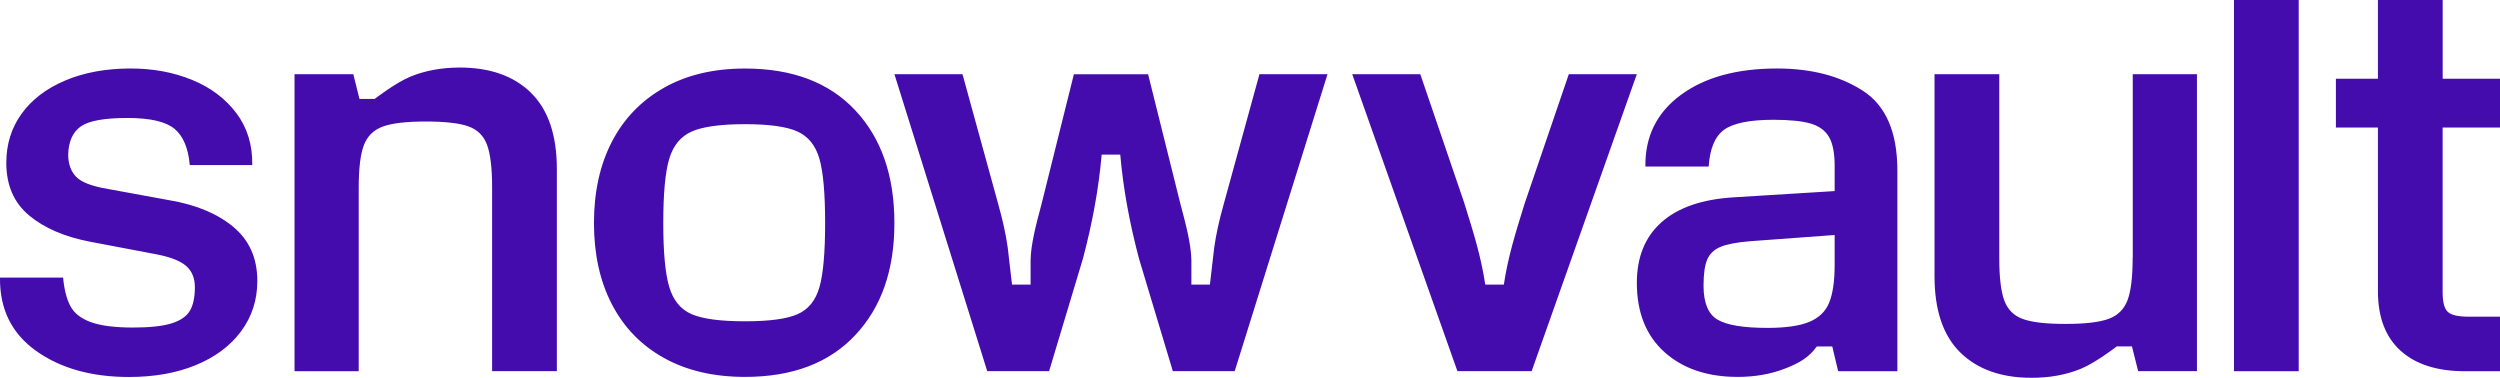
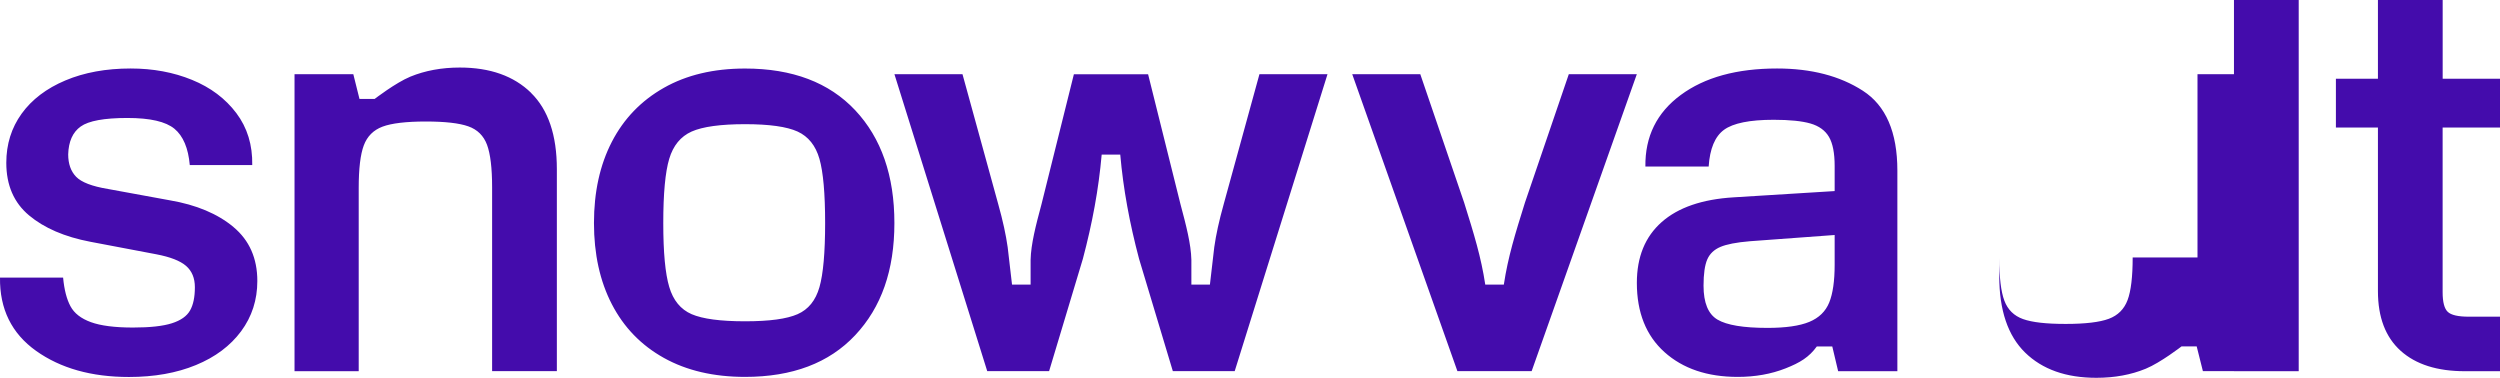
<svg xmlns="http://www.w3.org/2000/svg" id="Layer_2" data-name="Layer 2" viewBox="0 0 580 87.67">
  <defs>
    <style>
      .cls-1 {
        fill: #440cac;
      }
    </style>
  </defs>
  <g id="Layer_1-2" data-name="Layer 1">
-     <path class="cls-1" d="M425.64,61.39c0,3.79-.42,6.72-1.26,8.79-.84,2.07-2.38,3.57-4.63,4.5-2.25.93-5.49,1.39-9.72,1.39-5.55,0-9.41-.64-11.57-1.92-2.16-1.28-3.24-3.9-3.24-7.87,0-2.73.29-4.76.86-6.08.57-1.32,1.59-2.29,3.04-2.91,1.45-.62,3.72-1.06,6.81-1.32l19.71-1.45v6.88ZM432.18,21.05c-5.34-3.44-11.97-5.16-19.9-5.16-9.35,0-16.8,2.05-22.35,6.15-5.56,4.1-8.29,9.63-8.2,16.6h14.68c.27-4.14,1.46-6.99,3.57-8.53,2.12-1.54,5.95-2.32,11.51-2.32,3.7,0,6.55.29,8.53.86,1.98.57,3.42,1.61,4.3,3.11.88,1.5,1.32,3.75,1.32,6.75v5.82l-23.41,1.45c-7.32.44-12.9,2.36-16.73,5.75-3.84,3.4-5.75,8.09-5.75,14.09,0,6.88,2.14,12.23,6.41,16.07,4.28,3.84,9.94,5.75,16.99,5.75,4.06,0,7.76-.66,11.11-1.98,3.35-1.32,5.45-2.6,7.24-5.08h3.59l1.36,5.74h13.74v-46.55c0-8.9-2.67-15.08-8-18.51M191.43,51.74c0-6.85-.44-11.81-1.32-14.89-.88-3.07-2.57-5.18-5.07-6.33-2.5-1.14-6.57-1.71-12.19-1.71s-9.84.57-12.39,1.71c-2.55,1.14-4.28,3.25-5.2,6.33-.92,3.08-1.38,8.04-1.38,14.89s.46,11.71,1.38,14.82c.92,3.12,2.66,5.23,5.2,6.33,2.55,1.1,6.68,1.65,12.39,1.65s9.68-.55,12.19-1.65c2.5-1.1,4.19-3.18,5.07-6.26.88-3.07,1.32-8.04,1.32-14.89M198.41,25.58c6.06,6.46,9.09,15.18,9.09,26.16s-3.03,19.57-9.09,26.02c-6.06,6.46-14.58,9.68-25.56,9.68-7.29,0-13.57-1.47-18.84-4.41-5.27-2.94-9.29-7.09-12.06-12.45-2.77-5.36-4.15-11.64-4.15-18.84s1.38-13.48,4.15-18.84c2.77-5.36,6.79-9.53,12.06-12.52,5.27-2.99,11.55-4.48,18.84-4.48,10.98,0,19.5,3.23,25.56,9.68M54.16,52.66c-3.69-3.07-8.61-5.14-14.76-6.19l-14.36-2.63c-3.69-.61-6.15-1.56-7.38-2.83-1.23-1.27-1.84-3.01-1.84-5.2.09-2.99,1.05-5.14,2.9-6.46,1.85-1.32,5.45-1.98,10.81-1.98s8.91.84,10.94,2.5c2.02,1.67,3.21,4.48,3.56,8.43h14.49c.09-4.65-1.14-8.67-3.69-12.06-2.55-3.38-5.97-5.95-10.28-7.71-4.3-1.76-9.05-2.64-14.23-2.64-5.71,0-10.76.92-15.15,2.77-4.39,1.85-7.77,4.42-10.15,7.71-2.37,3.29-3.56,7.09-3.56,11.4,0,5.19,1.76,9.25,5.27,12.19,3.51,2.94,8.26,4.99,14.23,6.13l15.29,2.9c3.25.62,5.56,1.52,6.92,2.7,1.36,1.19,2.04,2.83,2.04,4.94,0,2.29-.37,4.09-1.12,5.4-.75,1.32-2.15,2.31-4.22,2.97-2.07.66-5.07.99-9.03.99-4.22,0-7.47-.42-9.75-1.25-2.29-.83-3.87-2.06-4.74-3.69-.88-1.62-1.45-3.84-1.71-6.65H0c-.09,7.29,2.7,12.96,8.37,17,5.67,4.04,12.85,6.06,21.54,6.06,5.88,0,11.07-.92,15.55-2.77,4.48-1.84,7.97-4.46,10.48-7.84,2.5-3.38,3.76-7.27,3.76-11.66,0-5.27-1.85-9.44-5.54-12.52M123.19,21.54c4,3.91,6,9.82,6,17.72v46.85h-15.02v-42.64c0-4.48-.4-7.77-1.18-9.88-.79-2.11-2.24-3.54-4.35-4.28-2.11-.75-5.4-1.12-9.88-1.12s-7.91.4-10.01,1.19c-2.11.79-3.56,2.24-4.35,4.35-.79,2.11-1.18,5.4-1.18,9.88v42.51h-14.89V17.22h13.64l1.43,5.74h3.51s4.88-3.77,8.3-5.18c3.42-1.4,7.25-2.11,11.46-2.11,7.03,0,12.54,1.96,16.54,5.87M518.28,86.12h15.02V0h-15.02v86.12ZM566.69,29.59v38.21c0,2.29.4,3.8,1.19,4.55.79.75,2.42,1.12,4.88,1.12h7.25v12.65h-8.17c-6.41,0-11.38-1.58-14.89-4.74-3.51-3.16-5.27-7.77-5.27-13.84V29.59h-9.75v-11.33h9.75V0h15.02v18.26h13.31v11.33h-13.31ZM283.89,47.4c-1.06,3.78-1.78,7.09-2.18,9.95l-1.01,8.68h-4.3v-5.74c-.09-3.69-1.21-7.97-2.52-12.88l-7.52-30.18h-17.22l-7.52,30.18c-1.32,4.92-2.43,9.19-2.52,12.88v5.74h-4.31l-1.01-8.68c-.4-2.85-1.12-6.17-2.18-9.95l-8.3-30.18h-15.79l21.53,68.89h14.35l7.84-26.07c2.19-8.26,3.66-16.17,4.36-24.17h4.31c.7,8,2.17,15.91,4.36,24.17l7.84,26.07h14.35l21.53-68.89h-15.79l-8.3,30.18ZM379.74,17.22l-24.4,68.89h-17.22l-24.4-68.89h15.79l10.17,29.78c2.28,7.29,3.93,12.61,4.9,19.02h4.31c.97-6.41,2.62-11.73,4.9-19.02l10.17-29.78h15.79ZM494.78,59.73c0,4.48-.39,7.77-1.18,9.88-.79,2.11-2.24,3.56-4.35,4.35-2.11.79-5.45,1.19-10.01,1.19s-7.77-.37-9.88-1.12c-2.11-.75-3.56-2.17-4.35-4.28-.79-2.11-1.18-5.4-1.18-9.88V17.22h-15.02v46.85c0,7.91,2,13.81,5.99,17.72,4,3.91,9.51,5.86,16.54,5.86,4.22,0,8.04-.7,11.46-2.11,3.43-1.41,8.3-5.18,8.3-5.18h3.51l1.44,5.74h13.64V17.22h-14.89v42.51Z" />
+     <path class="cls-1" d="M425.64,61.39c0,3.79-.42,6.72-1.26,8.79-.84,2.07-2.38,3.57-4.63,4.5-2.25.93-5.49,1.39-9.72,1.39-5.55,0-9.41-.64-11.57-1.92-2.16-1.28-3.24-3.9-3.24-7.87,0-2.73.29-4.76.86-6.08.57-1.32,1.59-2.29,3.04-2.91,1.45-.62,3.72-1.06,6.81-1.32l19.71-1.45v6.88ZM432.18,21.05c-5.34-3.44-11.97-5.16-19.9-5.16-9.35,0-16.8,2.05-22.35,6.15-5.56,4.1-8.29,9.63-8.2,16.6h14.68c.27-4.14,1.46-6.99,3.57-8.53,2.12-1.54,5.95-2.32,11.51-2.32,3.7,0,6.55.29,8.53.86,1.98.57,3.42,1.61,4.3,3.11.88,1.5,1.32,3.75,1.32,6.75v5.82l-23.41,1.45c-7.32.44-12.9,2.36-16.73,5.75-3.84,3.4-5.75,8.09-5.75,14.09,0,6.88,2.14,12.23,6.41,16.07,4.28,3.84,9.94,5.75,16.99,5.75,4.06,0,7.76-.66,11.11-1.98,3.35-1.32,5.45-2.6,7.24-5.08h3.59l1.36,5.74h13.74v-46.55c0-8.9-2.67-15.08-8-18.51M191.43,51.74c0-6.85-.44-11.81-1.32-14.89-.88-3.07-2.57-5.18-5.07-6.33-2.5-1.14-6.57-1.71-12.19-1.71s-9.84.57-12.39,1.71c-2.55,1.14-4.28,3.25-5.2,6.33-.92,3.08-1.38,8.04-1.38,14.89s.46,11.71,1.38,14.82c.92,3.12,2.66,5.23,5.2,6.33,2.55,1.1,6.68,1.65,12.39,1.65s9.68-.55,12.19-1.65c2.5-1.1,4.19-3.18,5.07-6.26.88-3.07,1.32-8.04,1.32-14.89M198.41,25.58c6.06,6.46,9.09,15.18,9.09,26.16s-3.03,19.57-9.09,26.02c-6.06,6.46-14.58,9.68-25.56,9.68-7.29,0-13.57-1.47-18.84-4.41-5.27-2.94-9.29-7.09-12.06-12.45-2.77-5.36-4.15-11.64-4.15-18.84s1.38-13.48,4.15-18.84c2.77-5.36,6.79-9.53,12.06-12.52,5.27-2.99,11.55-4.48,18.84-4.48,10.98,0,19.5,3.23,25.56,9.68M54.16,52.66c-3.69-3.07-8.61-5.14-14.76-6.19l-14.36-2.63c-3.69-.61-6.15-1.56-7.38-2.83-1.23-1.27-1.84-3.01-1.84-5.2.09-2.99,1.05-5.14,2.9-6.46,1.85-1.32,5.45-1.98,10.81-1.98s8.91.84,10.94,2.5c2.02,1.67,3.21,4.48,3.56,8.43h14.49c.09-4.65-1.14-8.67-3.69-12.06-2.55-3.38-5.97-5.95-10.28-7.71-4.3-1.76-9.05-2.64-14.23-2.64-5.71,0-10.76.92-15.15,2.77-4.39,1.85-7.77,4.42-10.15,7.71-2.37,3.29-3.56,7.09-3.56,11.4,0,5.19,1.76,9.25,5.27,12.19,3.51,2.94,8.26,4.99,14.23,6.13l15.29,2.9c3.25.62,5.56,1.52,6.92,2.7,1.36,1.19,2.04,2.83,2.04,4.94,0,2.29-.37,4.09-1.12,5.4-.75,1.32-2.15,2.31-4.22,2.97-2.07.66-5.07.99-9.03.99-4.22,0-7.47-.42-9.75-1.25-2.29-.83-3.87-2.06-4.74-3.69-.88-1.62-1.45-3.84-1.71-6.65H0c-.09,7.29,2.7,12.96,8.37,17,5.67,4.04,12.85,6.06,21.54,6.06,5.88,0,11.07-.92,15.55-2.77,4.48-1.84,7.97-4.46,10.48-7.84,2.5-3.38,3.76-7.27,3.76-11.66,0-5.27-1.85-9.44-5.54-12.52M123.19,21.54c4,3.91,6,9.82,6,17.72v46.85h-15.02v-42.64c0-4.48-.4-7.77-1.18-9.88-.79-2.11-2.24-3.54-4.35-4.28-2.11-.75-5.4-1.12-9.88-1.12s-7.91.4-10.01,1.19c-2.11.79-3.56,2.24-4.35,4.35-.79,2.11-1.18,5.4-1.18,9.88v42.51h-14.89V17.22h13.64l1.43,5.74h3.51s4.88-3.77,8.3-5.18c3.42-1.4,7.25-2.11,11.46-2.11,7.03,0,12.54,1.96,16.54,5.87M518.28,86.12h15.02V0h-15.02v86.12ZM566.69,29.59v38.21c0,2.29.4,3.8,1.19,4.55.79.75,2.42,1.12,4.88,1.12h7.25v12.65h-8.17c-6.41,0-11.38-1.58-14.89-4.74-3.51-3.16-5.27-7.77-5.27-13.84V29.59h-9.75v-11.33h9.75V0h15.02v18.26h13.31v11.33h-13.31ZM283.89,47.4c-1.06,3.78-1.78,7.09-2.18,9.95l-1.01,8.68h-4.3v-5.74c-.09-3.69-1.21-7.97-2.52-12.88l-7.52-30.18h-17.22l-7.52,30.18c-1.32,4.92-2.43,9.19-2.52,12.88v5.74h-4.31l-1.01-8.68c-.4-2.85-1.12-6.17-2.18-9.95l-8.3-30.18h-15.79l21.53,68.89h14.35l7.84-26.07c2.19-8.26,3.66-16.17,4.36-24.17h4.31c.7,8,2.17,15.91,4.36,24.17l7.84,26.07h14.35l21.53-68.89h-15.79l-8.3,30.18ZM379.74,17.22l-24.4,68.89h-17.22l-24.4-68.89h15.79l10.17,29.78c2.28,7.29,3.93,12.61,4.9,19.02h4.31c.97-6.41,2.62-11.73,4.9-19.02l10.17-29.78h15.79ZM494.78,59.73c0,4.48-.39,7.77-1.18,9.88-.79,2.11-2.24,3.56-4.35,4.35-2.11.79-5.45,1.19-10.01,1.19s-7.77-.37-9.88-1.12c-2.11-.75-3.56-2.17-4.35-4.28-.79-2.11-1.18-5.4-1.18-9.88V17.22v46.85c0,7.91,2,13.81,5.99,17.72,4,3.91,9.51,5.86,16.54,5.86,4.22,0,8.04-.7,11.46-2.11,3.43-1.41,8.3-5.18,8.3-5.18h3.51l1.44,5.74h13.64V17.22h-14.89v42.51Z" />
  </g>
</svg>